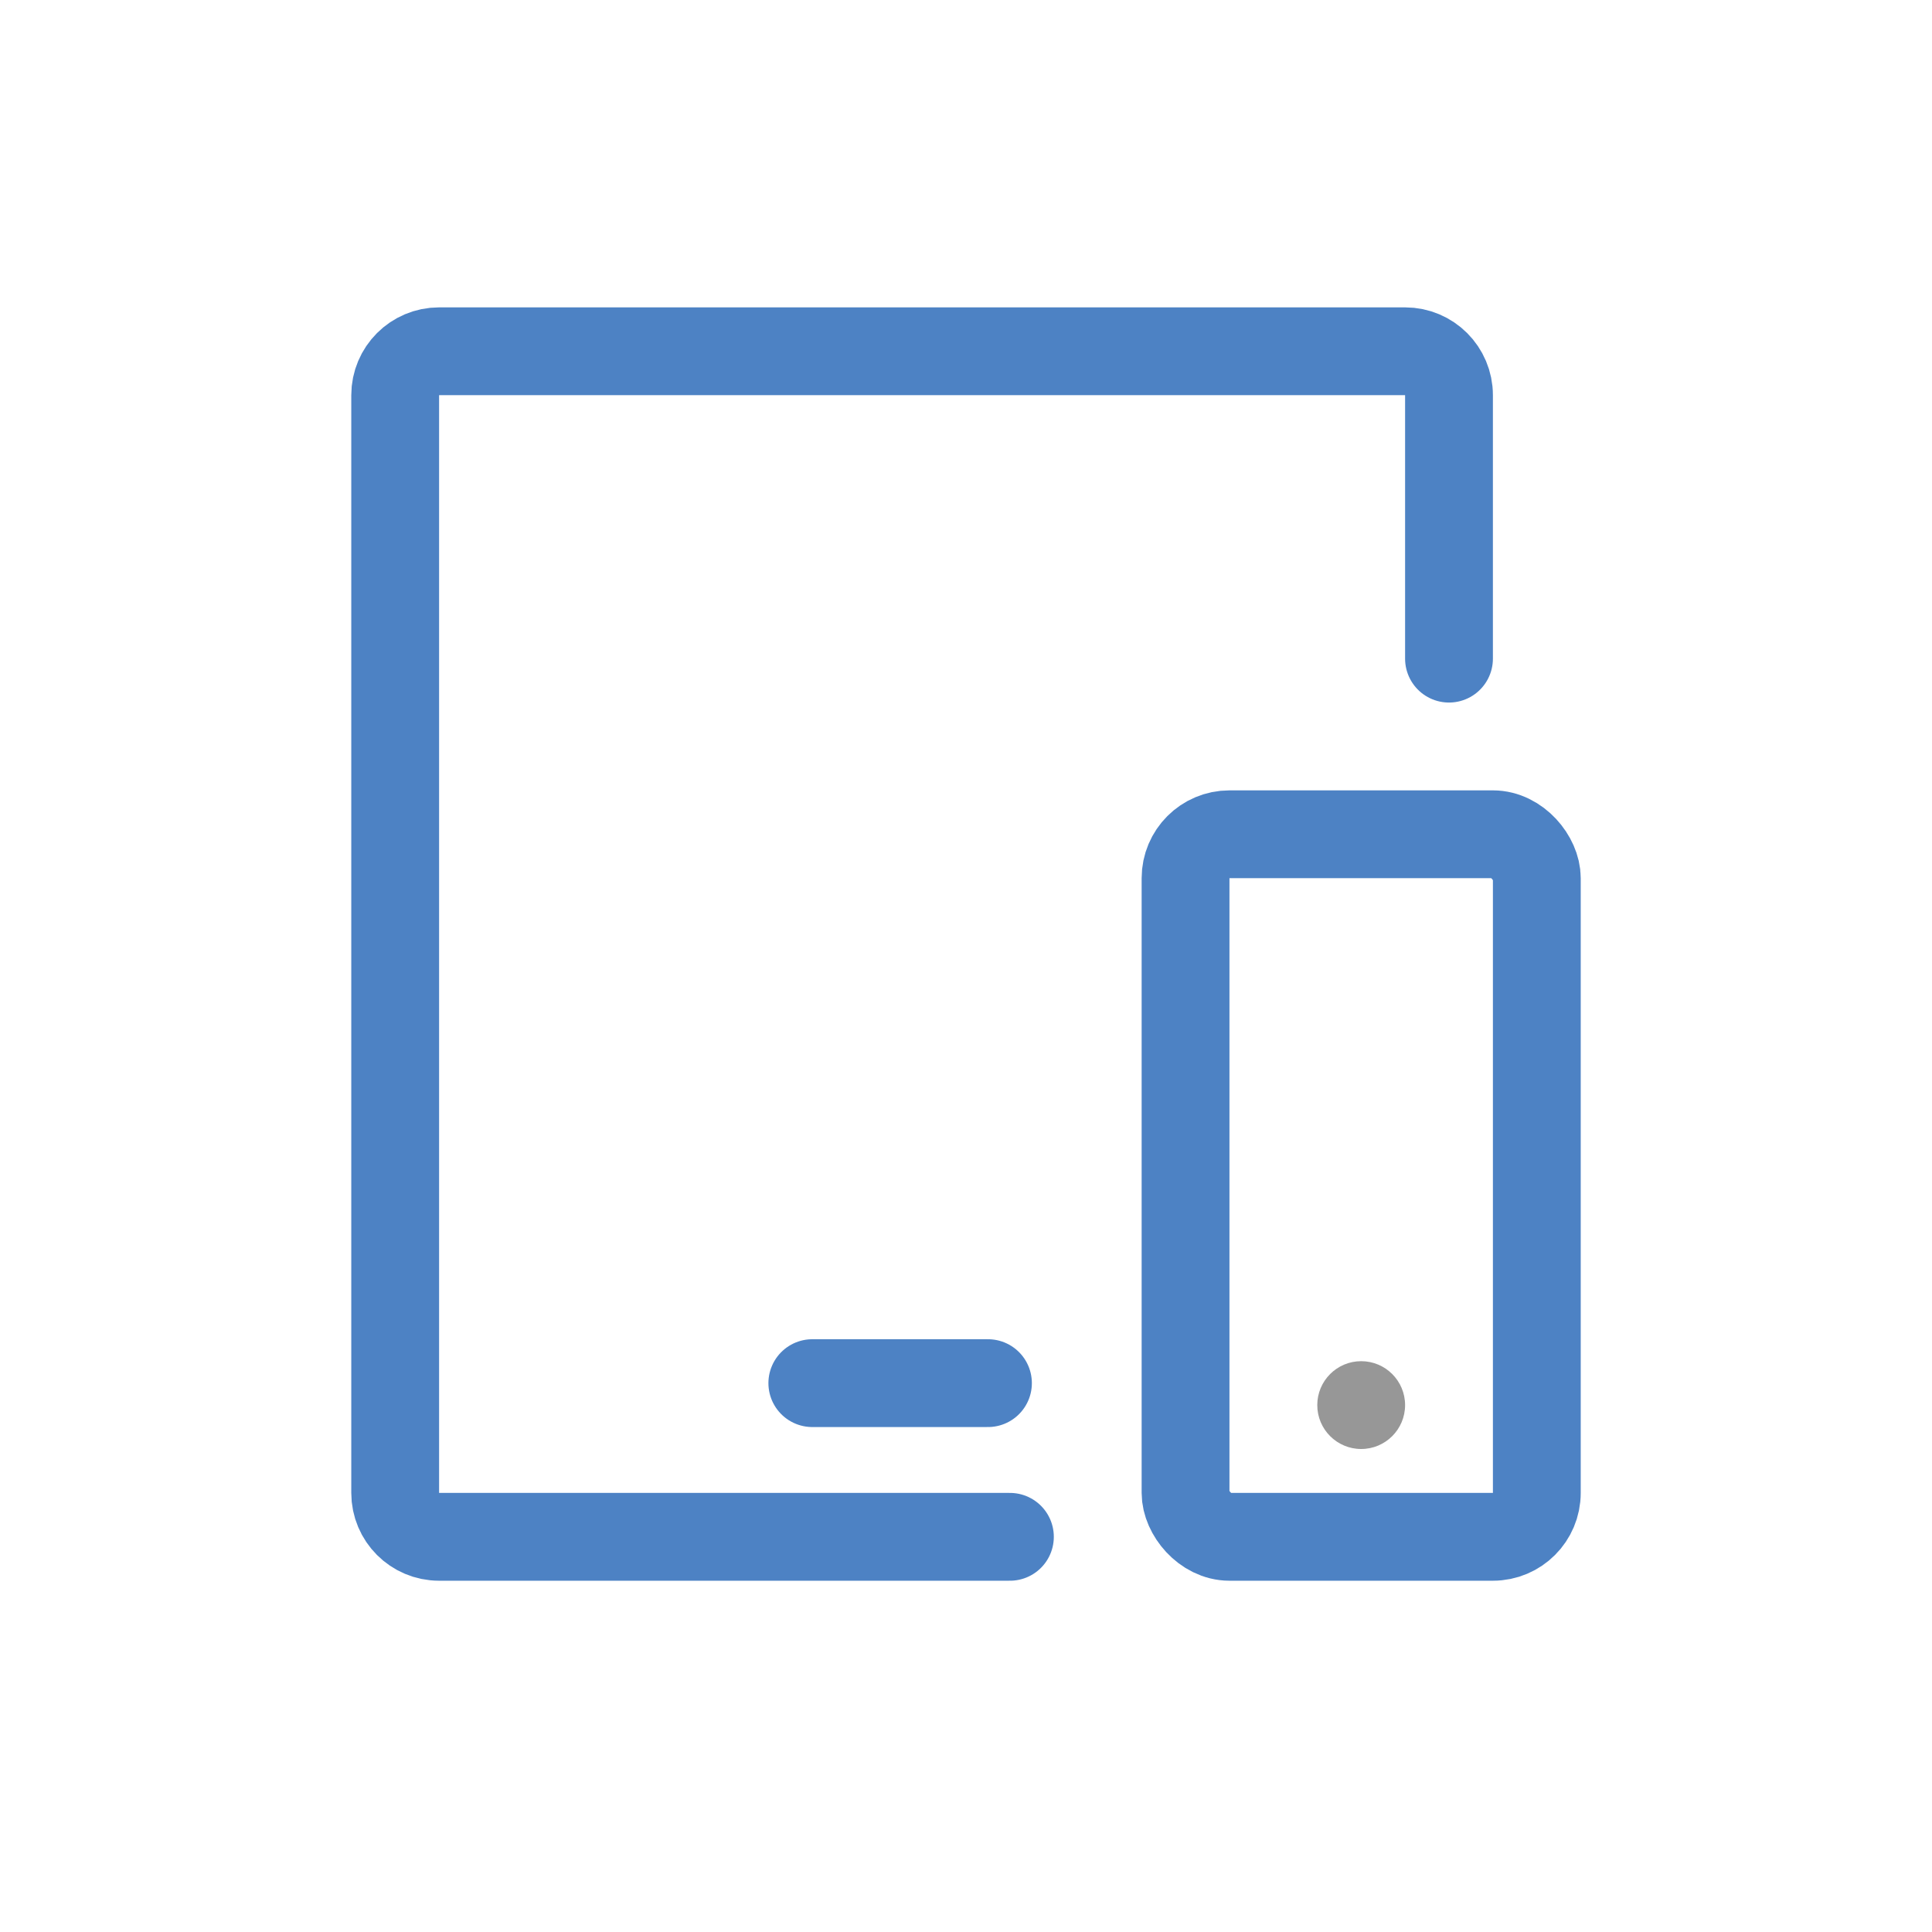
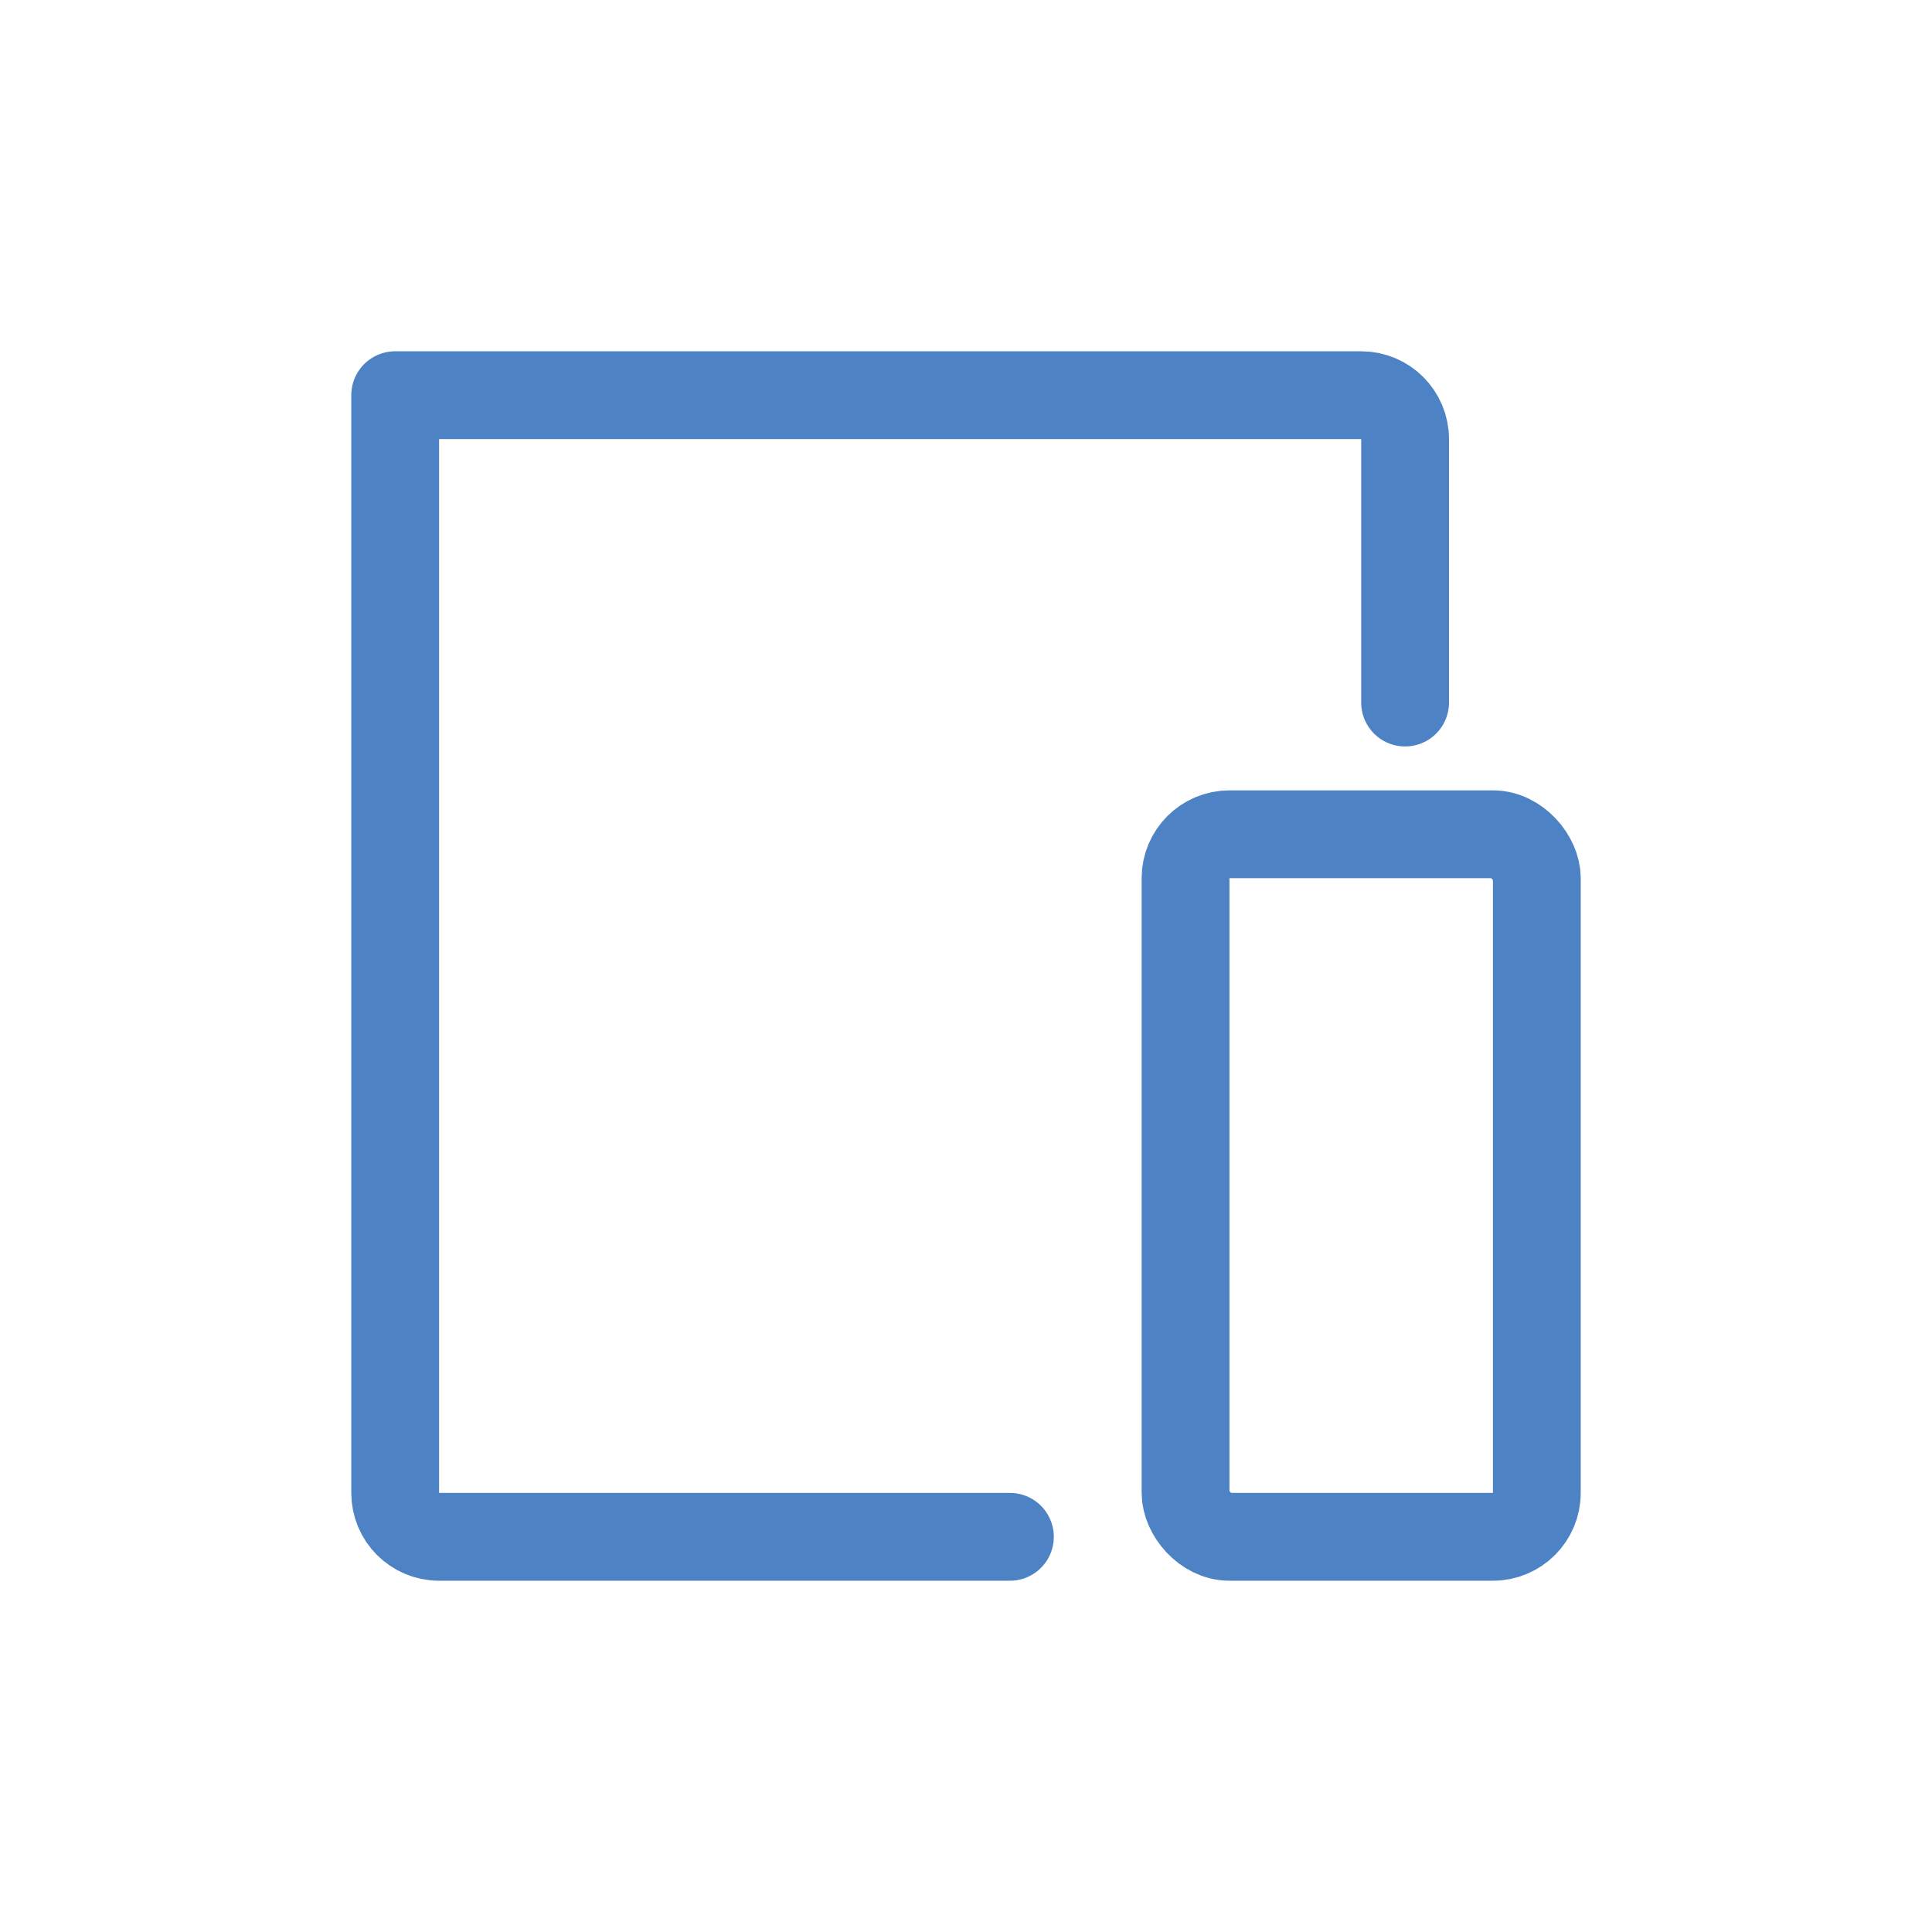
<svg xmlns="http://www.w3.org/2000/svg" width="44" height="44" viewBox="0 0 44 44">
  <g fill="none" fill-rule="evenodd">
    <g>
      <g>
        <g>
          <g>
            <g transform="translate(-517 -600) translate(0 185) translate(517 400) translate(0 15) translate(9 8)">
-               <path stroke="#4D82C4" stroke-linecap="round" stroke-linejoin="round" stroke-width="2" d="M14 27H1c-.552 0-1-.448-1-1V1c0-.552.448-1 1-1h22c.552 0 1 .448 1 1v6" />
-               <path stroke="#4D82C4" stroke-linecap="round" stroke-width="2" d="M9.5 23.5L13.5 23.5" />
+               <path stroke="#4D82C4" stroke-linecap="round" stroke-linejoin="round" stroke-width="2" d="M14 27H1c-.552 0-1-.448-1-1V1h22c.552 0 1 .448 1 1v6" />
              <rect width="8" height="16" x="18" y="11" stroke="#4D82C4" stroke-width="2" rx="1" />
-               <circle cx="22" cy="24" r="1" fill="#979797" />
            </g>
          </g>
        </g>
      </g>
    </g>
  </g>
</svg>